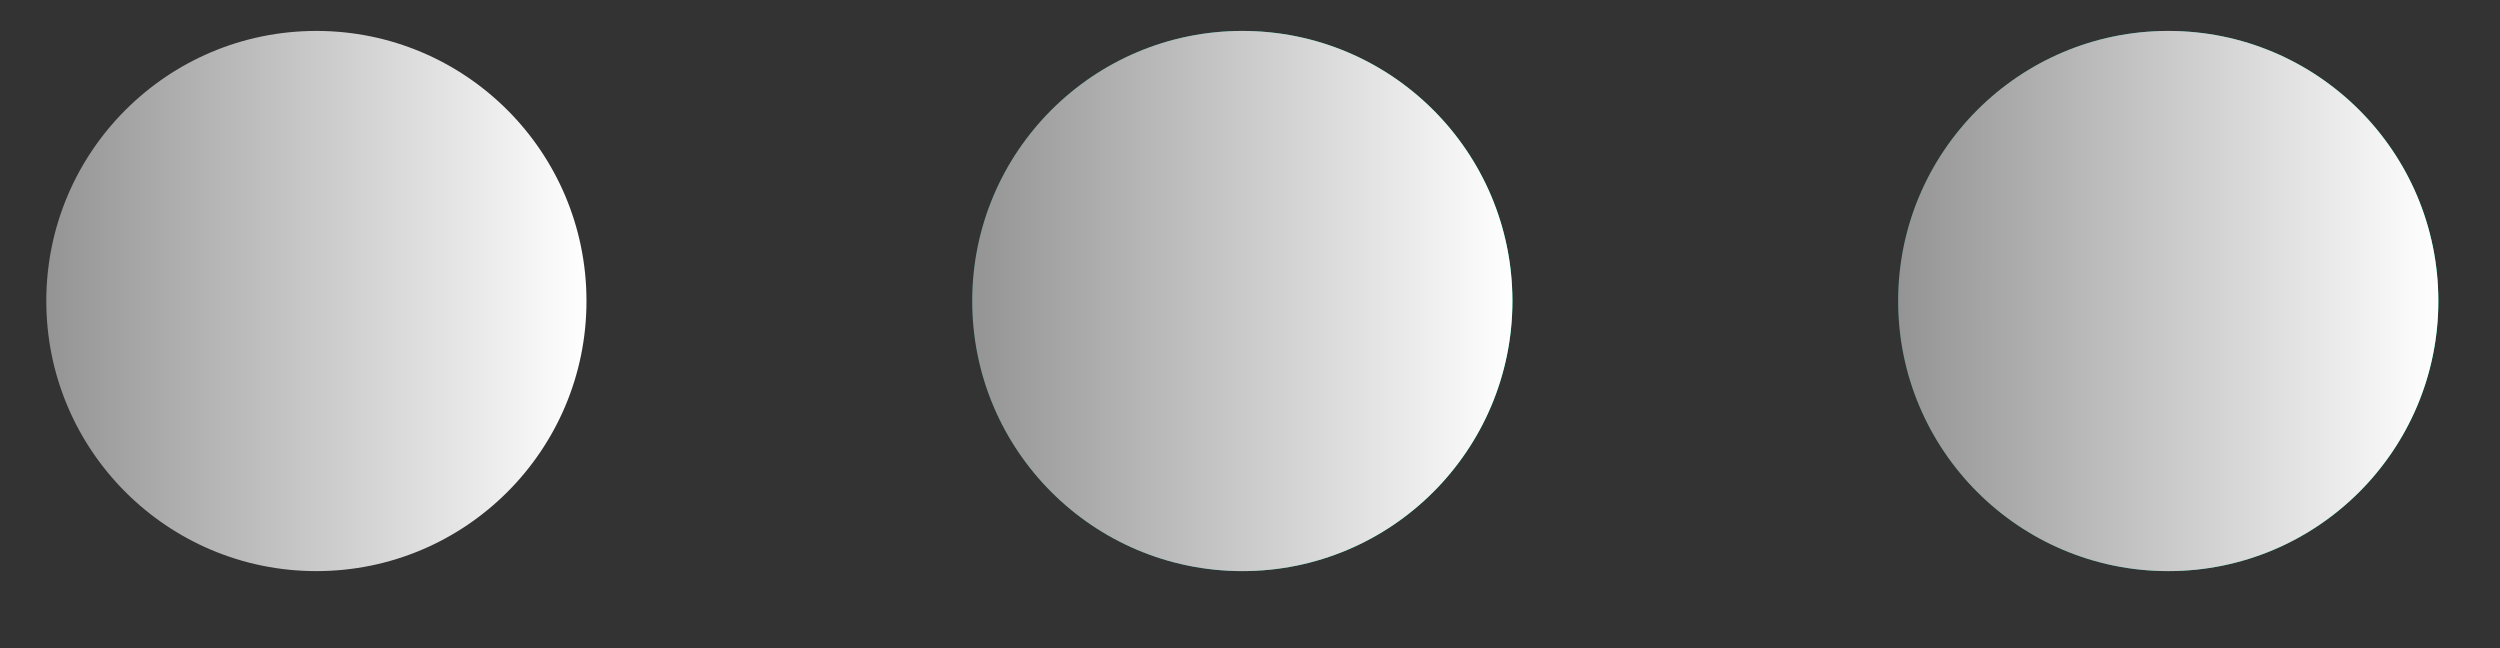
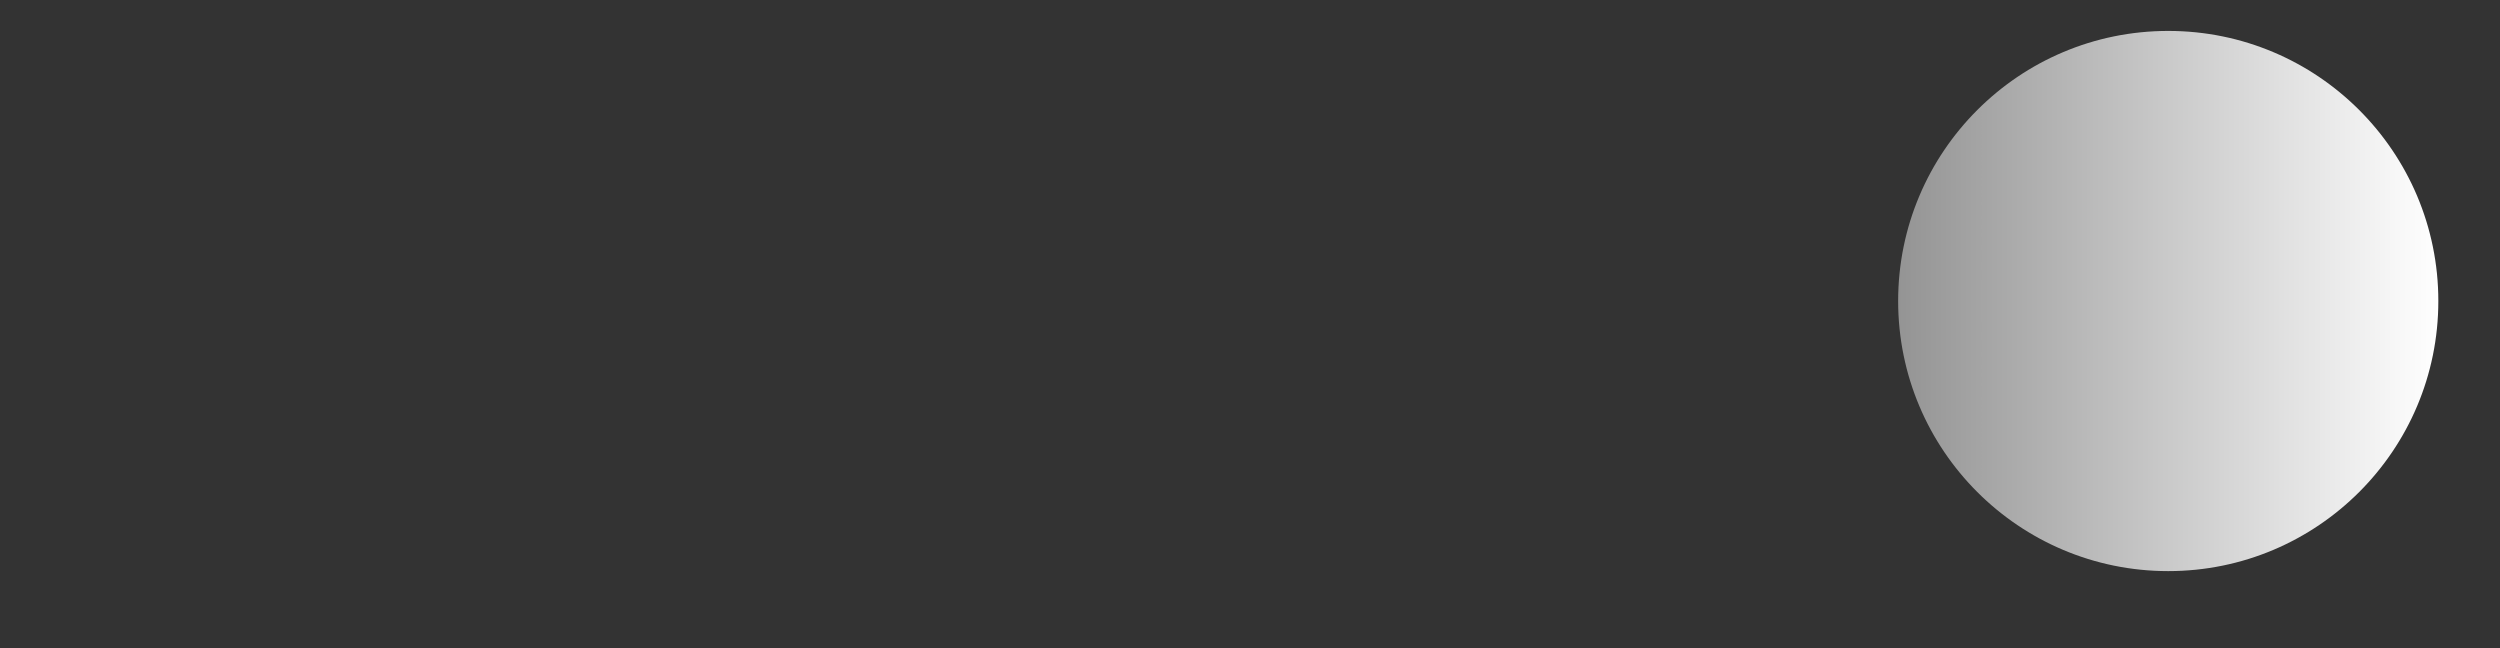
<svg xmlns="http://www.w3.org/2000/svg" width="27" height="7" viewBox="0 0 27 7" fill="none">
  <rect x="0" y="0" width="27" height="7" fill="#333333" stroke="none" />
-   <circle cx="3.417" cy="3.251" r="2.917" fill="url(#paint0_linear_576_209)" />
-   <circle cx="13.417" cy="3.251" r="2.917" fill="url(#paint1_linear_576_209)" />
-   <circle cx="13.417" cy="3.251" r="2.917" fill="url(#paint2_linear_576_209)" />
-   <circle cx="23.417" cy="3.251" r="2.917" fill="url(#paint3_linear_576_209)" />
  <circle cx="23.417" cy="3.251" r="2.917" fill="url(#paint4_linear_576_209)" />
  <defs>
    <linearGradient id="paint0_linear_576_209" x1="0.5" y1="3.251" x2="6.333" y2="3.251" gradientUnits="userSpaceOnUse">
      <stop stop-color="#949494" />
      <stop offset="1" stop-color="white" />
    </linearGradient>
    <linearGradient id="paint1_linear_576_209" x1="10.5" y1="3.251" x2="16.333" y2="3.251" gradientUnits="userSpaceOnUse">
      <stop stop-color="#01535B" />
      <stop offset="1" stop-color="#1DE3B5" />
    </linearGradient>
    <linearGradient id="paint2_linear_576_209" x1="10.5" y1="3.251" x2="16.333" y2="3.251" gradientUnits="userSpaceOnUse">
      <stop stop-color="#949494" />
      <stop offset="1" stop-color="white" />
    </linearGradient>
    <linearGradient id="paint3_linear_576_209" x1="20.5" y1="3.251" x2="26.333" y2="3.251" gradientUnits="userSpaceOnUse">
      <stop stop-color="#01535B" />
      <stop offset="1" stop-color="#1DE3B5" />
    </linearGradient>
    <linearGradient id="paint4_linear_576_209" x1="20.5" y1="3.251" x2="26.333" y2="3.251" gradientUnits="userSpaceOnUse">
      <stop stop-color="#949494" />
      <stop offset="1" stop-color="white" />
    </linearGradient>
  </defs>
</svg>